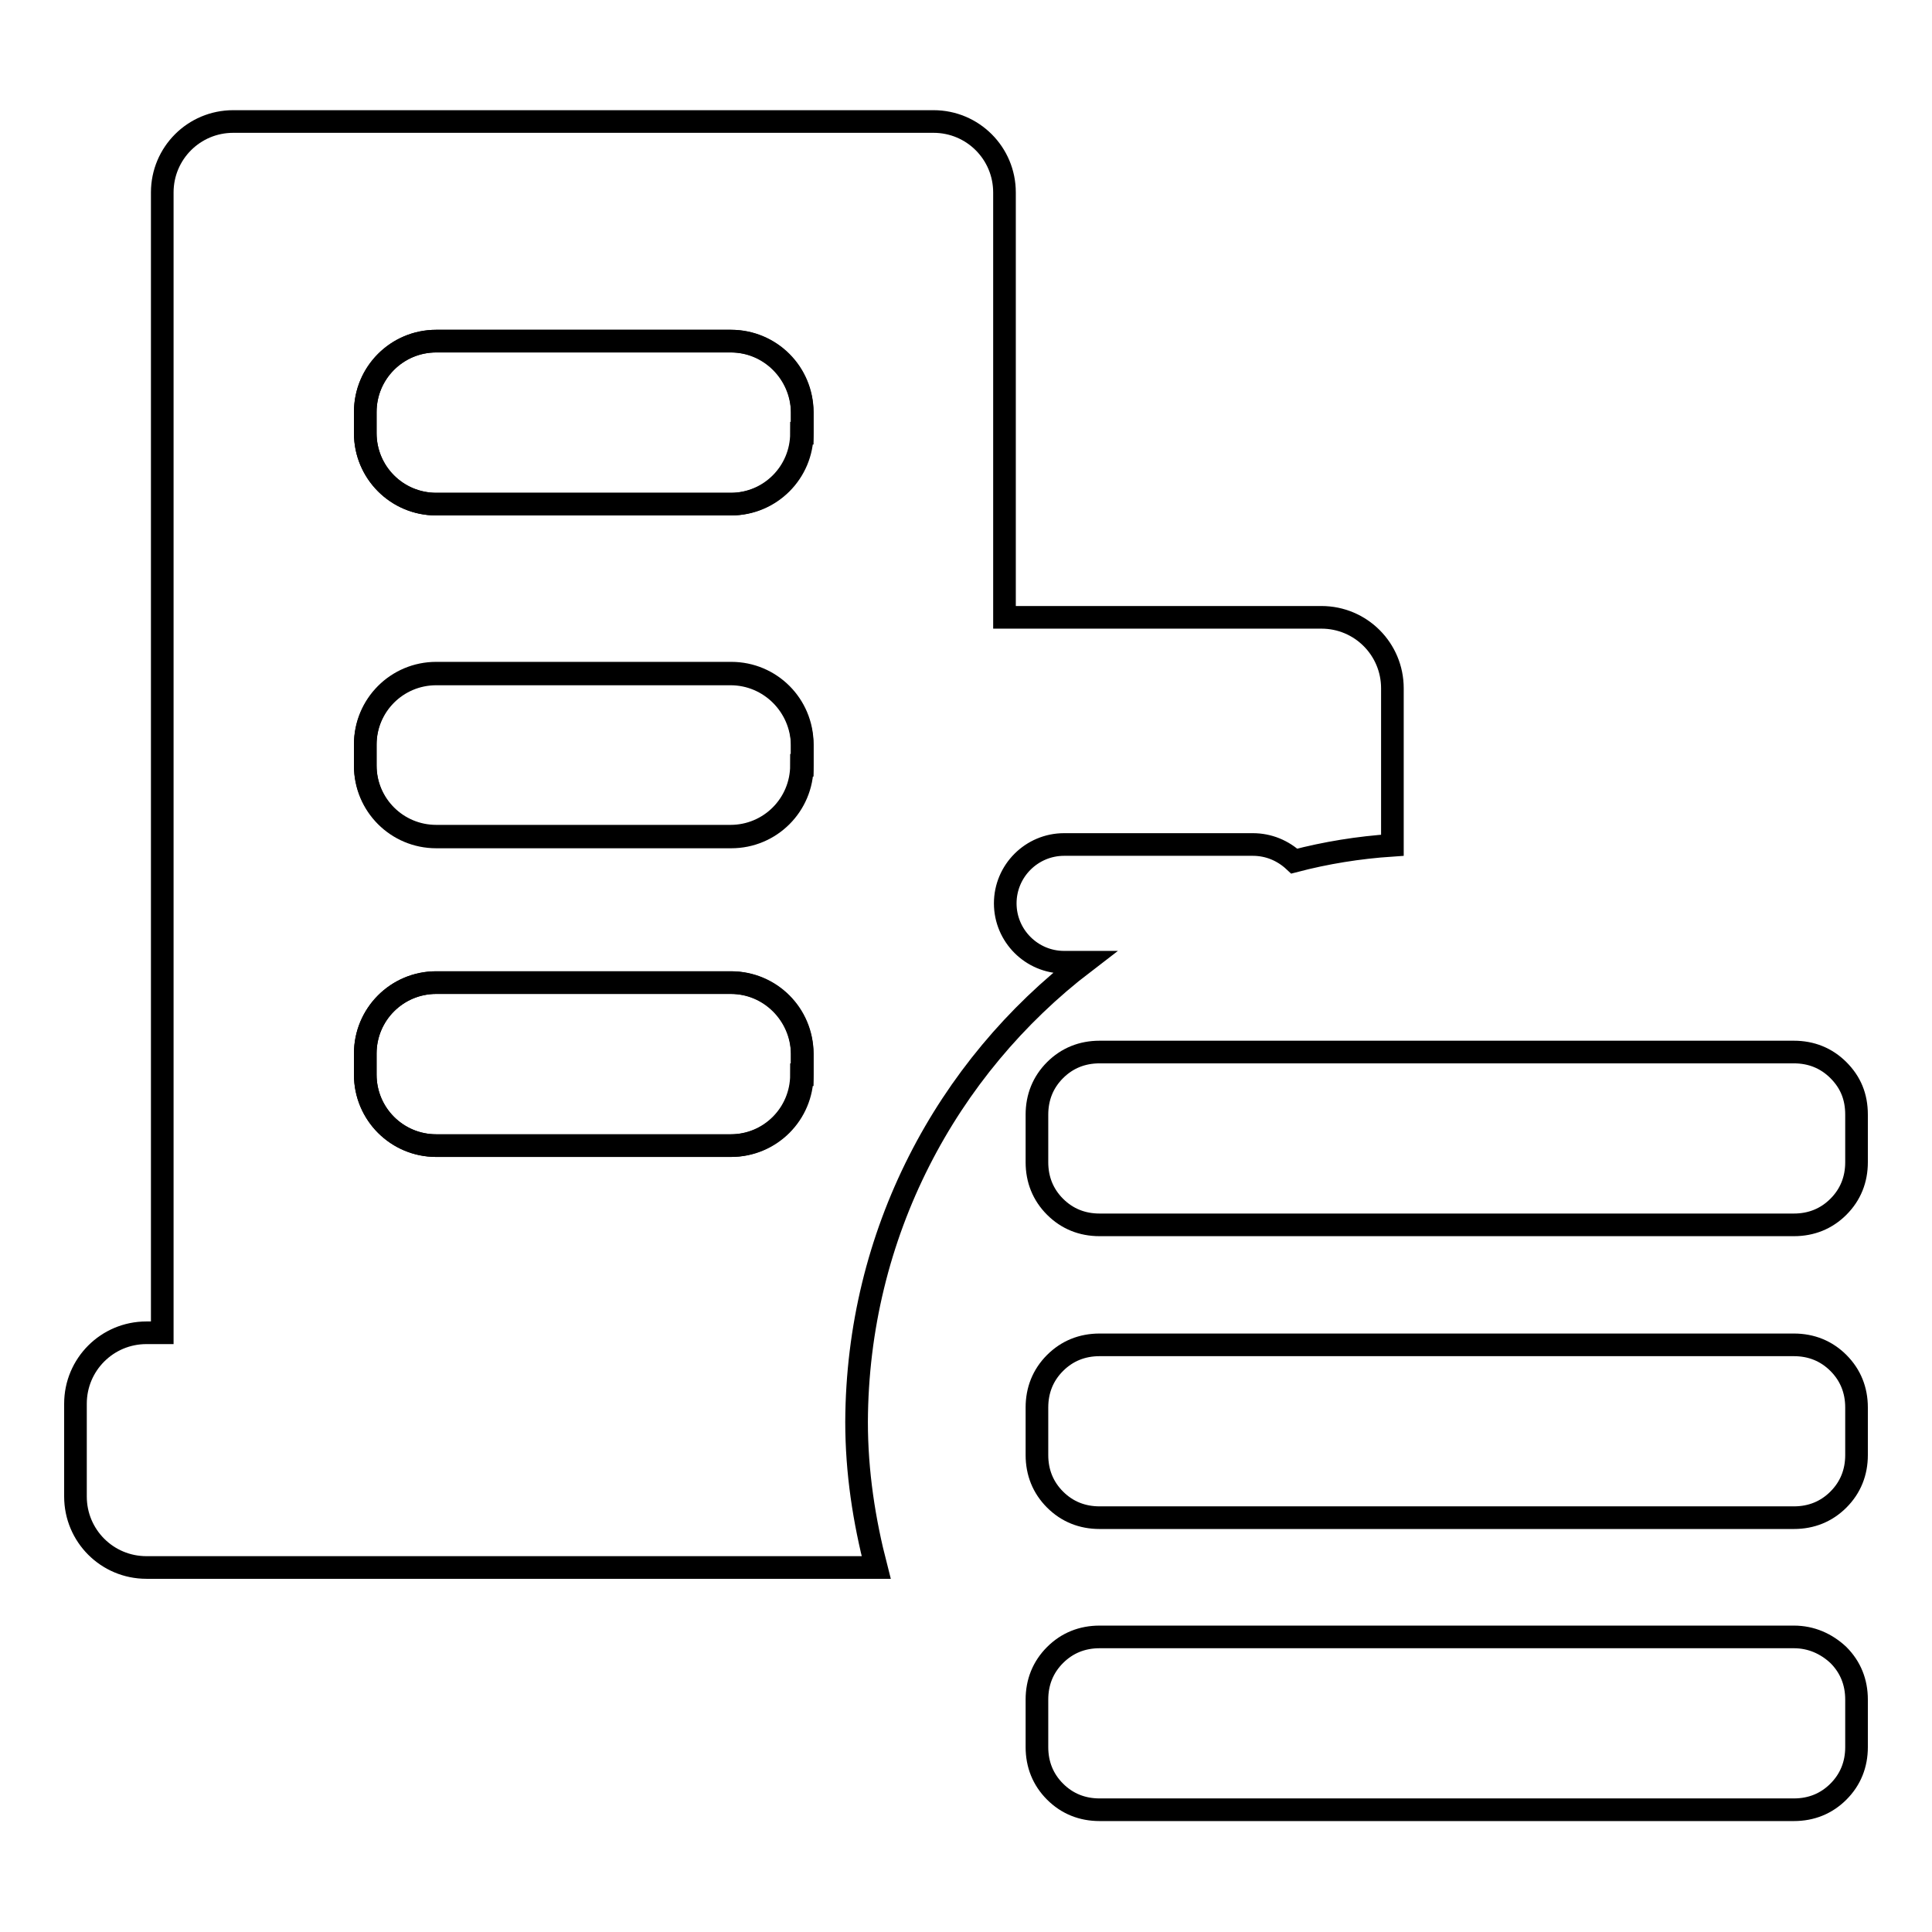
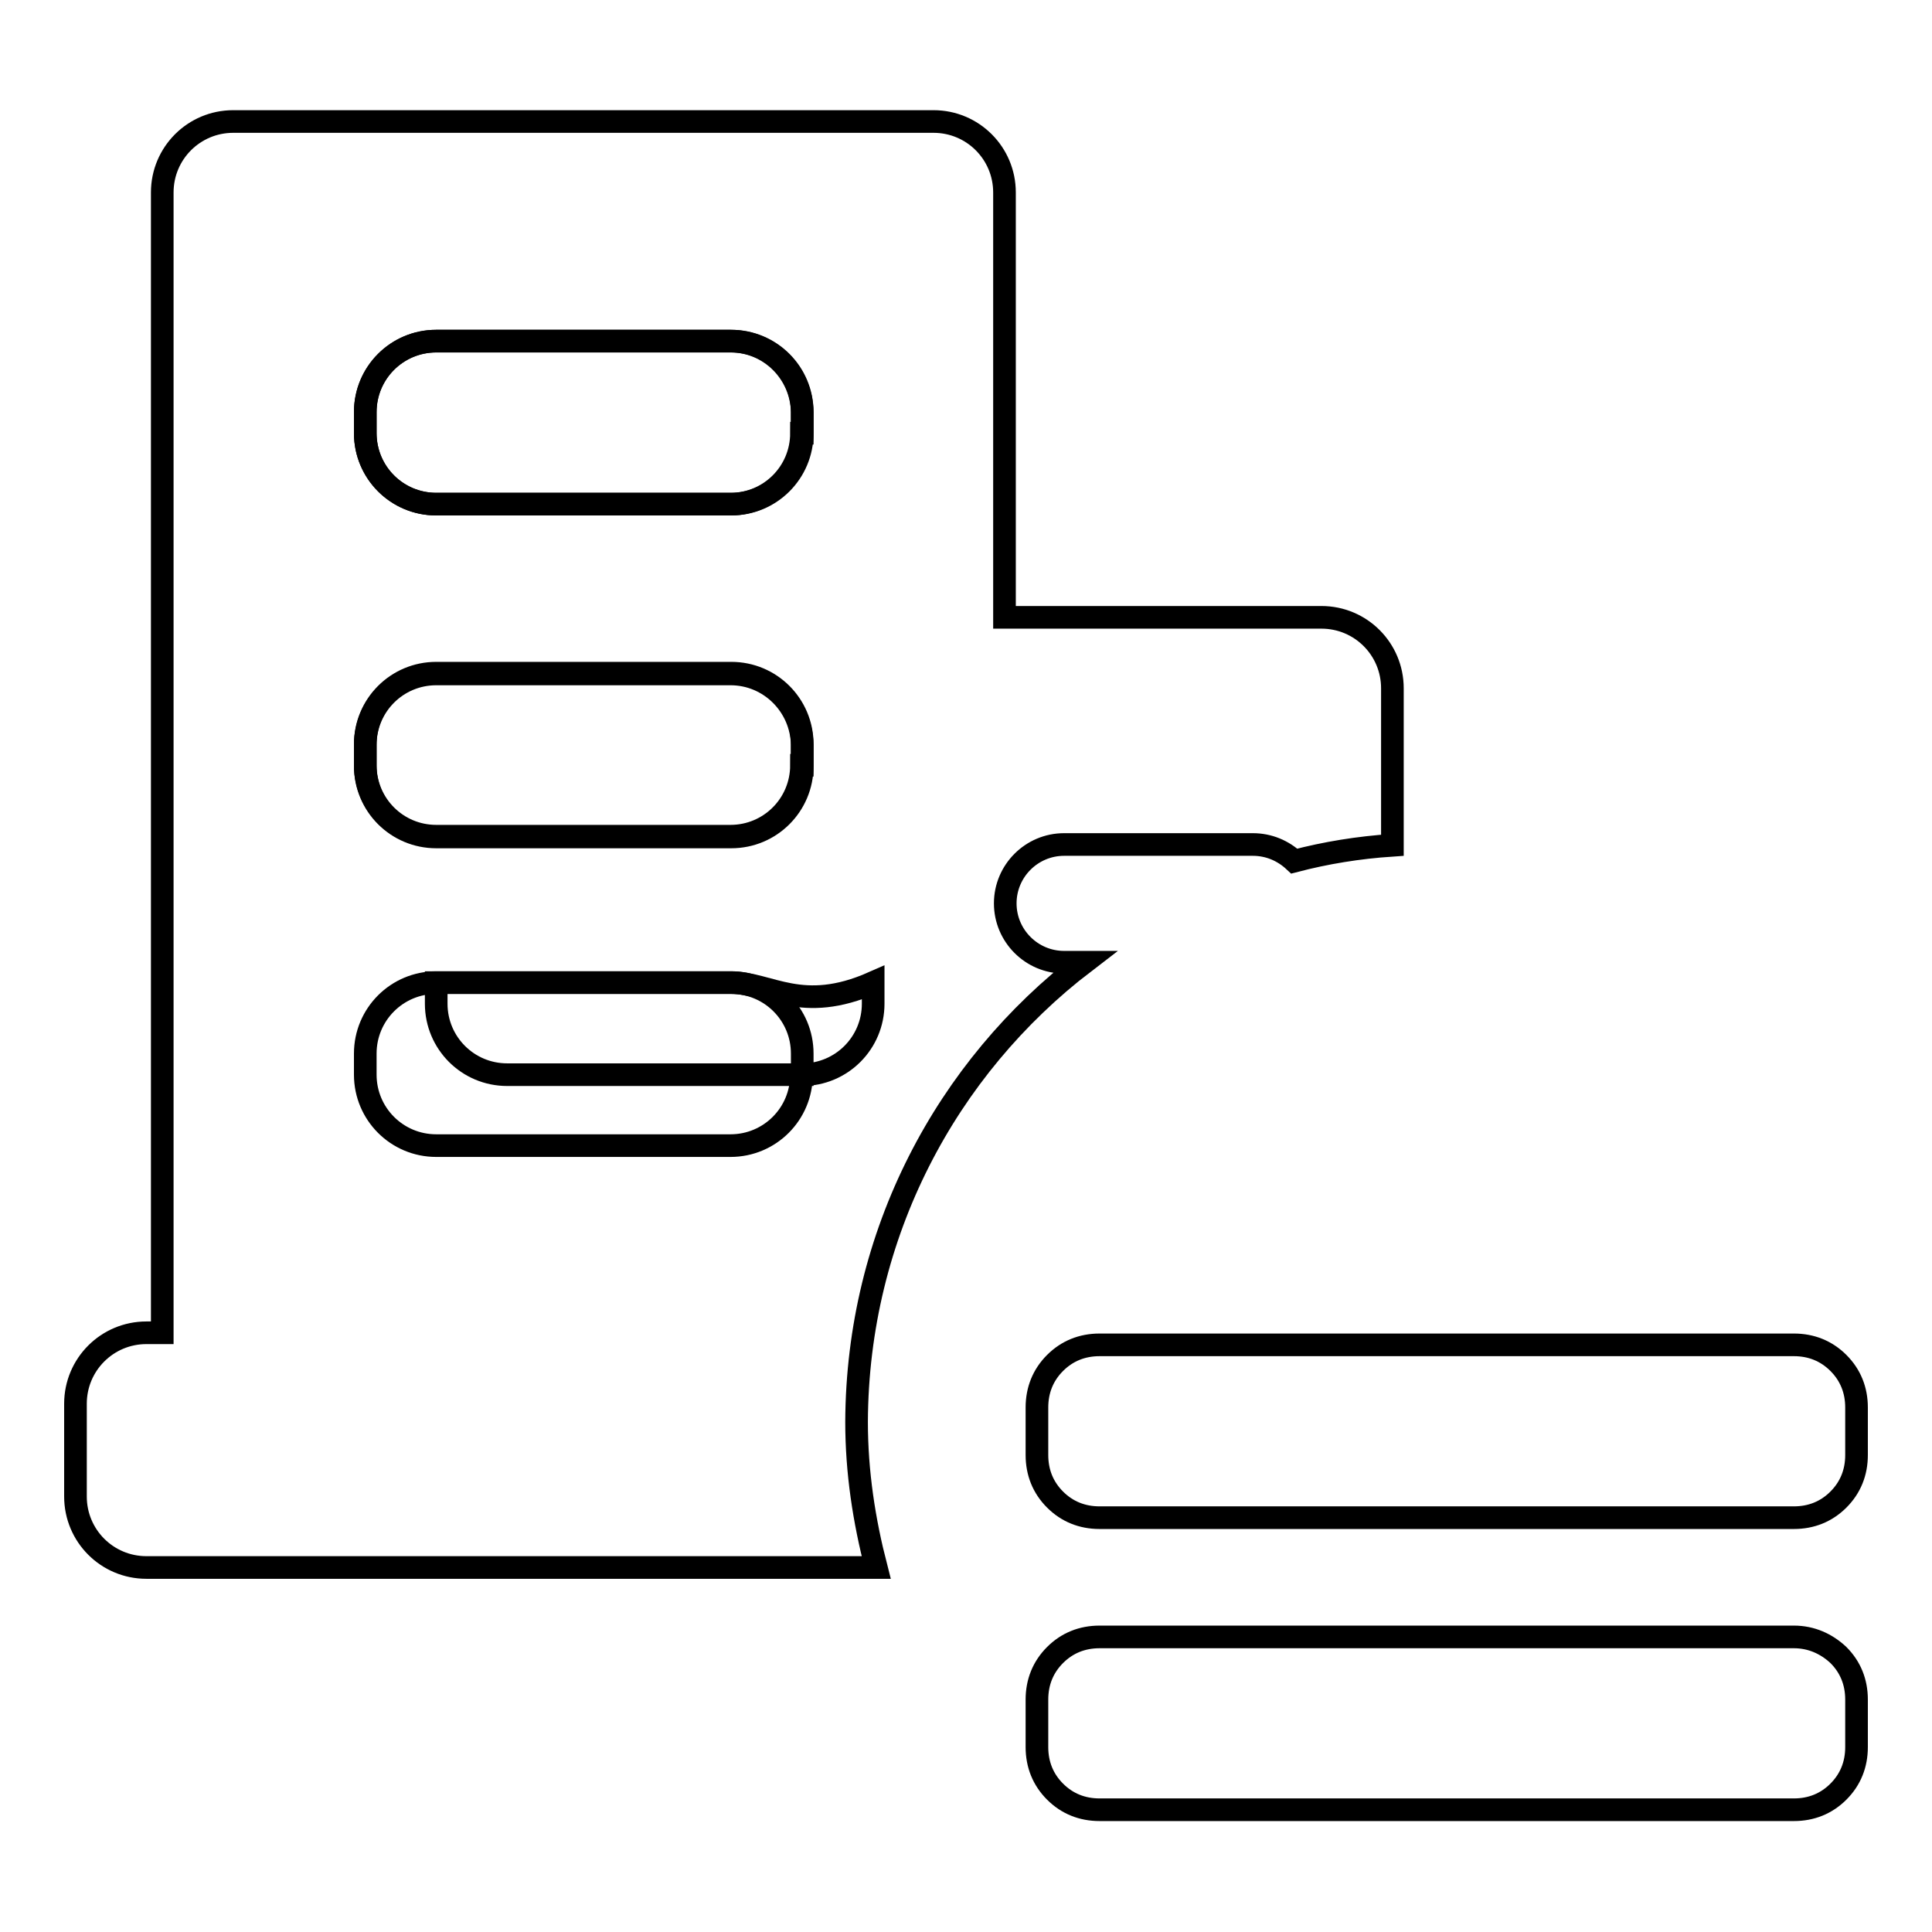
<svg xmlns="http://www.w3.org/2000/svg" version="1.1" x="0px" y="0px" viewBox="0 0 256 256" enable-background="new 0 0 256 256" xml:space="preserve">
  <g>
    <g>
      <path stroke-width="3" fill-opacity="0" stroke="#000000" d="M96.8,45.2H57.8c-5.2,0-9.4,4.2-9.4,9.4v2.8c0,5.2,4.2,9.4,9.4,9.4h39.1c5.2,0,9.4-4.2,9.4-9.4v-2.8C106.2,49.4,102,45.2,96.8,45.2z" />
-       <path stroke-width="3" fill-opacity="0" stroke="#000000" d="M96.8,130.2H57.8c-5.2,0-9.4,4.2-9.4,9.4v2.8c0,5.2,4.2,9.4,9.4,9.4h39.1c5.2,0,9.4-4.2,9.4-9.4v-2.8C106.2,134.4,102,130.2,96.8,130.2z" />
+       <path stroke-width="3" fill-opacity="0" stroke="#000000" d="M96.8,130.2H57.8v2.8c0,5.2,4.2,9.4,9.4,9.4h39.1c5.2,0,9.4-4.2,9.4-9.4v-2.8C106.2,134.4,102,130.2,96.8,130.2z" />
      <path stroke-width="3" fill-opacity="0" stroke="#000000" d="M96.8,89.3H57.8c-5.2,0-9.4,4.2-9.4,9.4v2.8c0,5.2,4.2,9.4,9.4,9.4h39.1c5.2,0,9.4-4.2,9.4-9.4v-2.8C106.2,93.5,102,89.3,96.8,89.3z" />
      <path stroke-width="3" fill-opacity="0" stroke="#000000" d="M143.7,127.5H141c-4.3,0-7.8-3.5-7.8-7.8c0-4.3,3.5-7.8,7.8-7.8h25c2.1,0,4,0.8,5.5,2.2c4.2-1.1,8.5-1.8,13-2.1V91.2c0-5.2-4.2-9.4-9.4-9.4h-42V25.5c0-5.2-4.2-9.4-9.4-9.4H30.9c-5.2,0-9.4,4.2-9.4,9.4v151.1h-2.1c-5.2,0-9.4,4.2-9.4,9.4v12.3c0,5.2,4.2,9.4,9.4,9.4h96.7c-1.6-6.2-2.6-12.6-2.6-19.3C113.6,163.5,125.4,141.5,143.7,127.5z M106.2,142.4c0,5.2-4.2,9.4-9.4,9.4H57.8c-5.2,0-9.4-4.2-9.4-9.4v-2.8c0-5.2,4.2-9.4,9.4-9.4h39.1c5.2,0,9.4,4.2,9.4,9.4V142.4z M106.2,101.4c0,5.2-4.2,9.4-9.4,9.4H57.8c-5.2,0-9.4-4.2-9.4-9.4v-2.8c0-5.2,4.2-9.4,9.4-9.4h39.1c5.2,0,9.4,4.2,9.4,9.4V101.4z M106.2,57.4c0,5.2-4.2,9.4-9.4,9.4H57.8c-5.2,0-9.4-4.2-9.4-9.4v-2.8c0-5.2,4.2-9.4,9.4-9.4h39.1c5.2,0,9.4,4.2,9.4,9.4V57.4z" />
      <path stroke-width="3" fill-opacity="0" stroke="#000000" d="M237.7,216.9h-92c-2.3,0-4.3,0.8-5.9,2.4c-1.6,1.6-2.4,3.6-2.4,5.9v6.3c0,2.3,0.8,4.3,2.4,5.9c1.6,1.6,3.6,2.4,5.9,2.4h92c2.3,0,4.3-0.8,5.9-2.4c1.6-1.6,2.4-3.6,2.4-5.9v-6.3c0-2.3-0.8-4.3-2.4-5.9C242,217.8,240,216.9,237.7,216.9z" />
      <path stroke-width="3" fill-opacity="0" stroke="#000000" d="M237.7,178.2h-92c-2.3,0-4.3,0.8-5.9,2.4c-1.6,1.6-2.4,3.6-2.4,5.9v6.3c0,2.3,0.8,4.3,2.4,5.9s3.6,2.4,5.9,2.4h92c2.3,0,4.3-0.8,5.9-2.4s2.4-3.6,2.4-5.9v-6.3c0-2.3-0.8-4.3-2.4-5.9S240,178.2,237.7,178.2z" />
-       <path stroke-width="3" fill-opacity="0" stroke="#000000" d="M243.6,141.8c-1.6-1.6-3.6-2.4-5.9-2.4h-92c-2.3,0-4.3,0.8-5.9,2.4c-1.6,1.6-2.4,3.6-2.4,5.9v6.3c0,2.3,0.8,4.3,2.4,5.9c1.6,1.6,3.6,2.4,5.9,2.4h92c2.3,0,4.3-0.8,5.9-2.4c1.6-1.6,2.4-3.6,2.4-5.9v-6.3C246,145.3,245.2,143.4,243.6,141.8z" />
    </g>
  </g>
</svg>